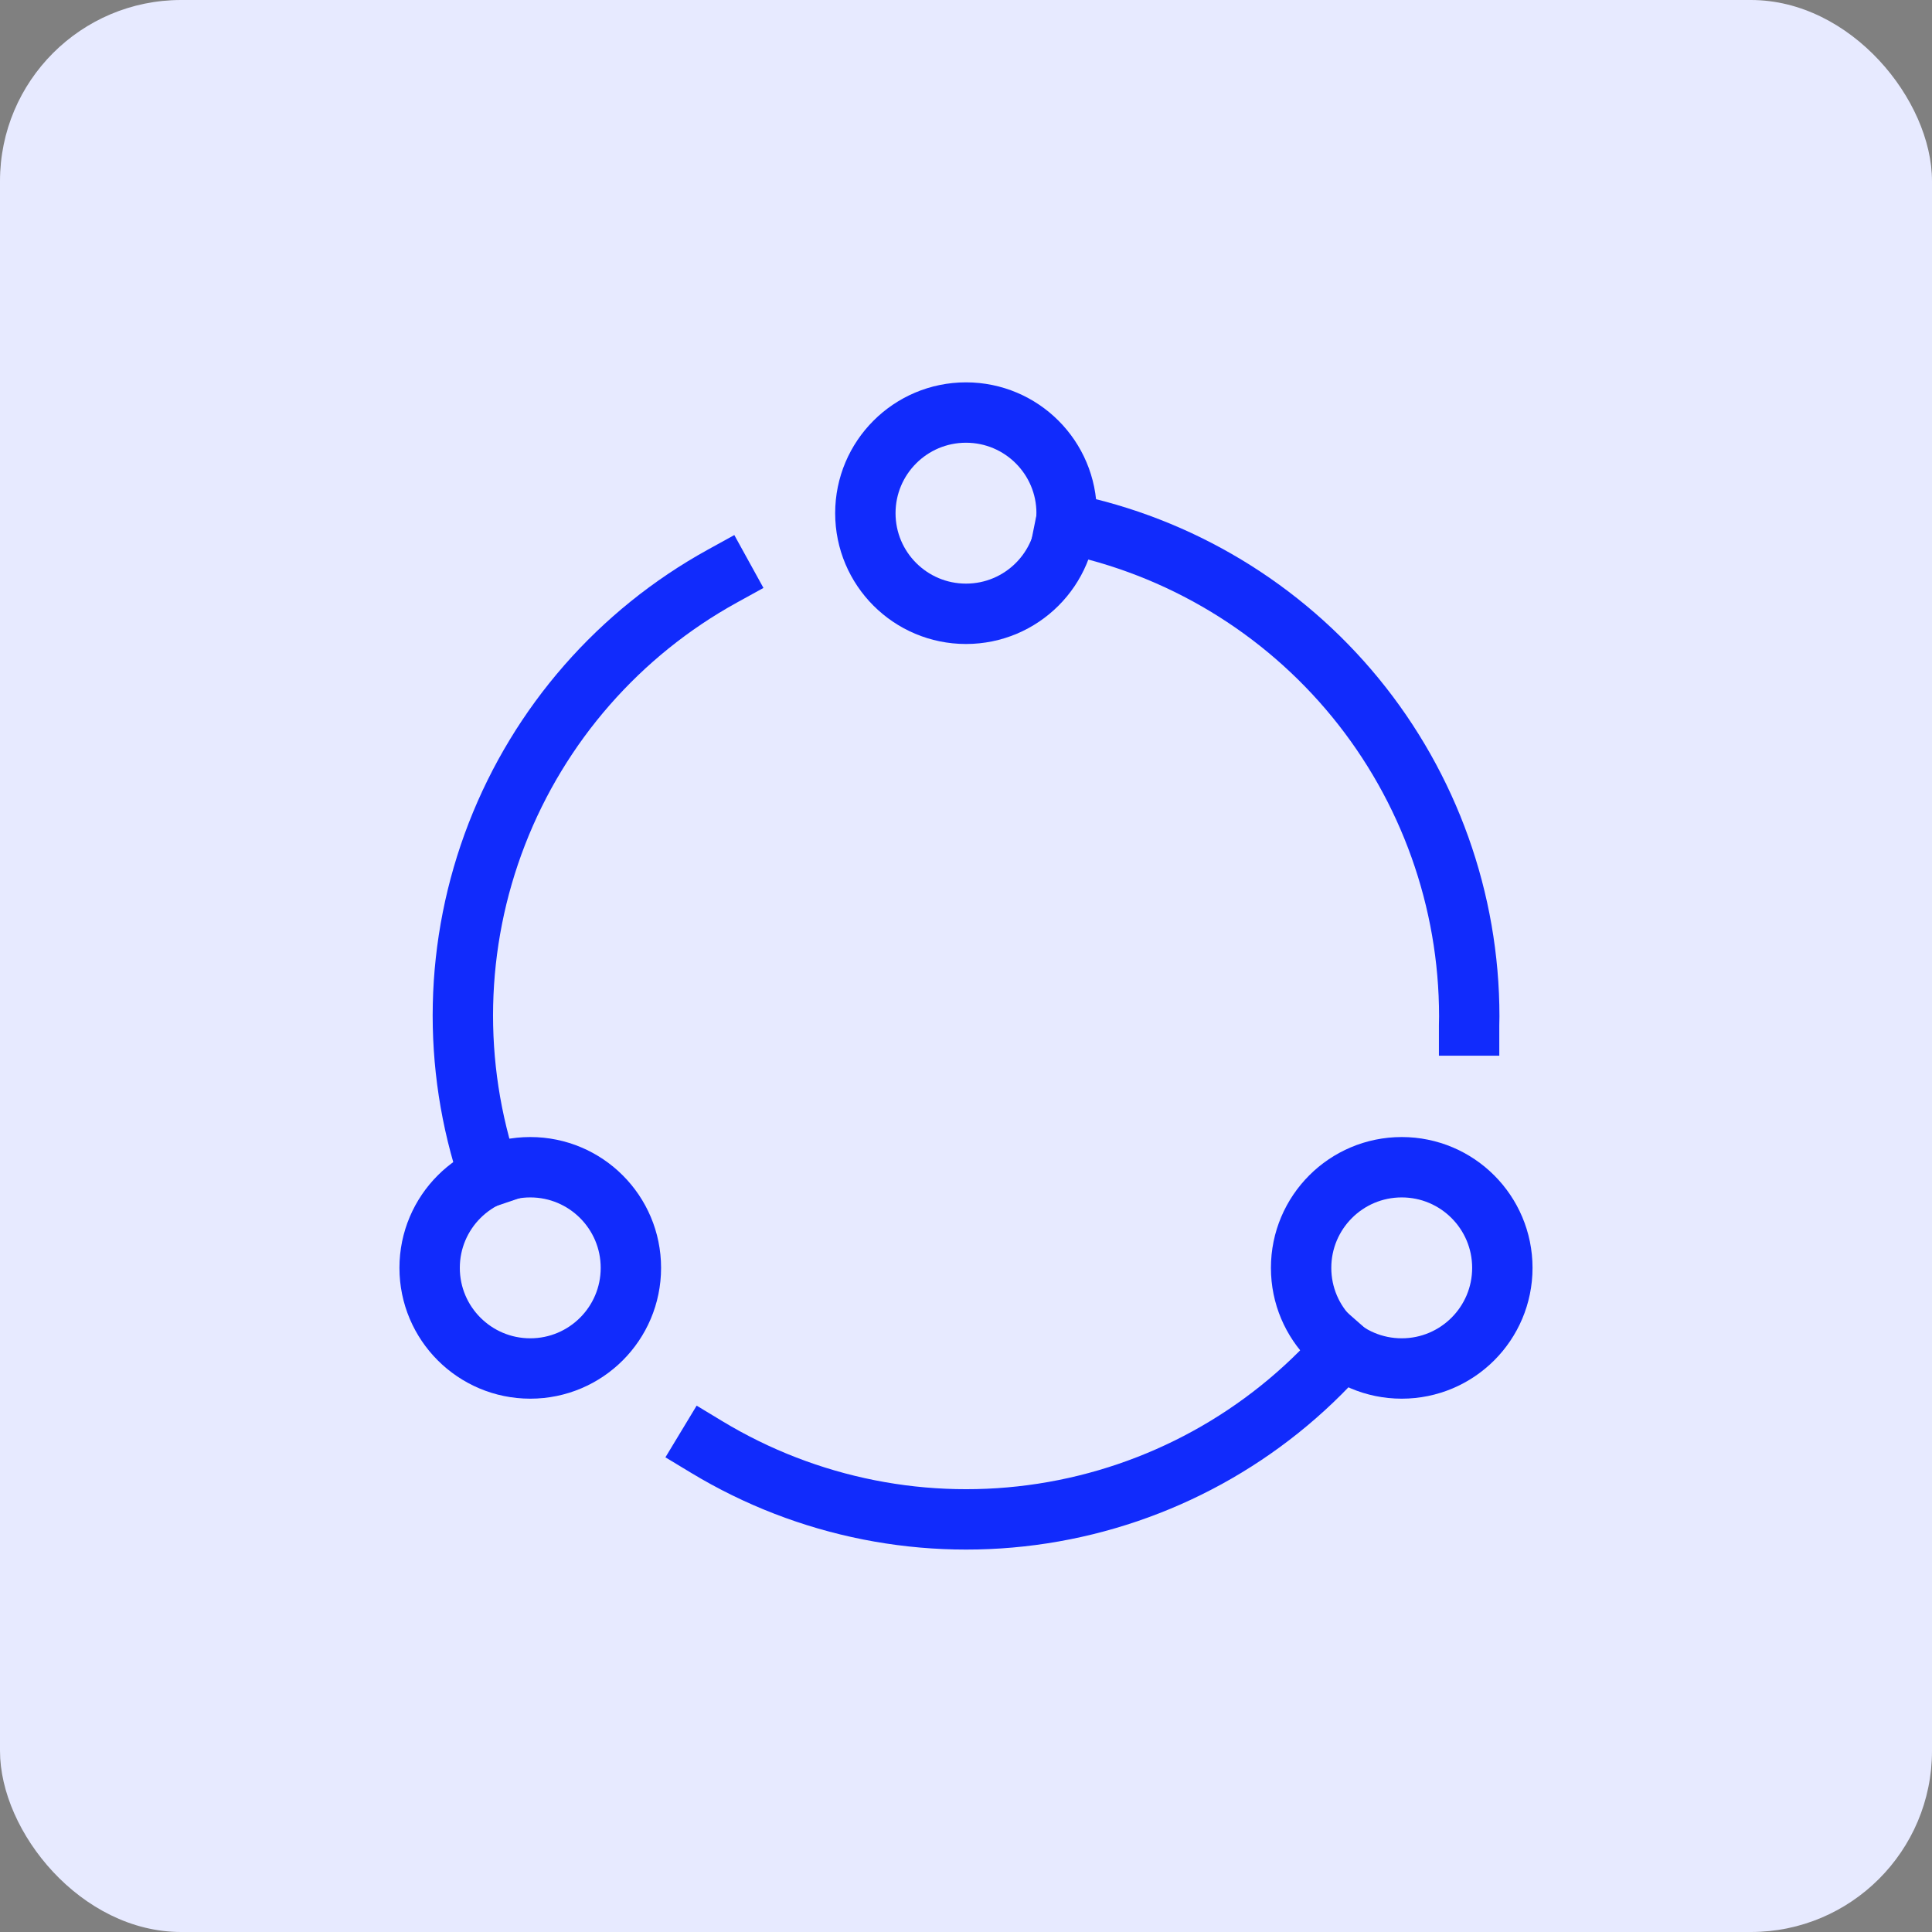
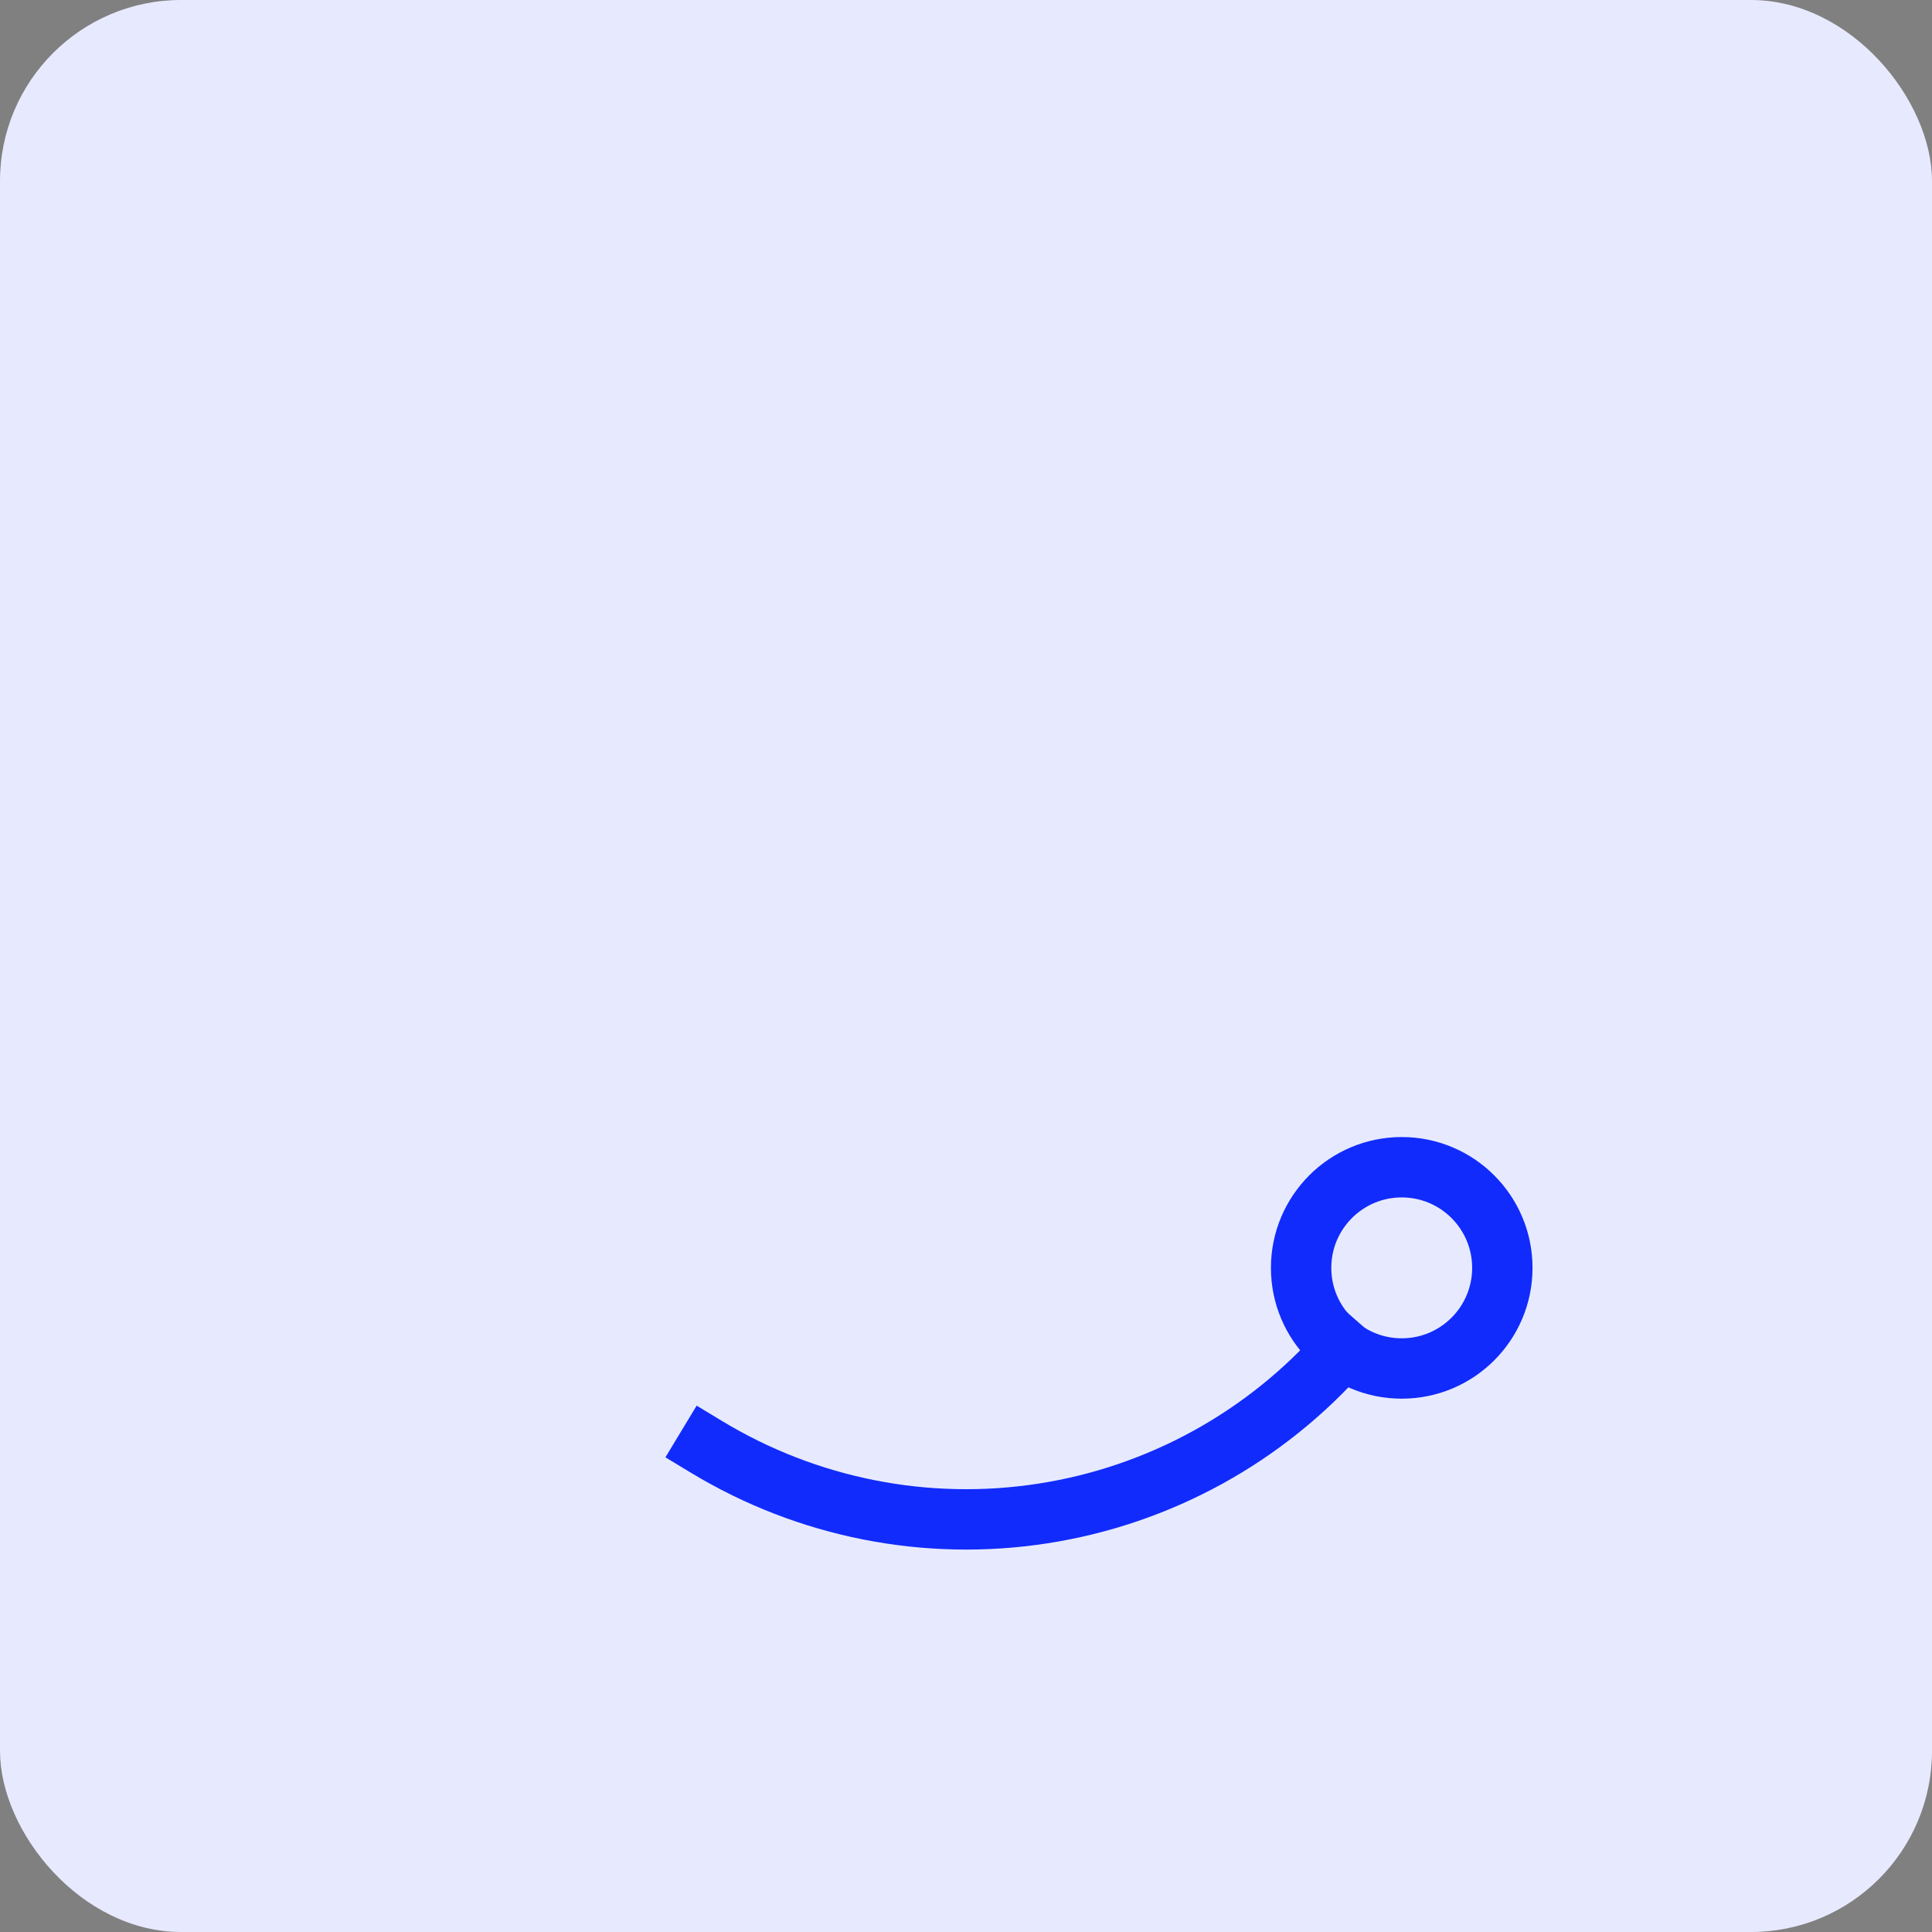
<svg xmlns="http://www.w3.org/2000/svg" width="64" height="64" viewBox="0 0 64 64" fill="none">
  <rect x="0" y="0" width="64" height="64" fill="#808080" stroke="none" />
  <rect width="64" height="64" rx="6" fill="#E7EAFF" />
-   <path d="M23.932 19.083C20.516 20.966 17.871 23.99 16.459 27.626C15.048 31.262 14.96 35.279 16.211 38.973" stroke="#112BFC" stroke-width="2" stroke-miterlimit="10" stroke-linecap="square" />
-   <path d="M17.566 45.333C19.407 45.333 20.899 43.841 20.899 42C20.899 40.159 19.407 38.666 17.566 38.666C15.725 38.666 14.232 40.159 14.232 42C14.232 43.841 15.725 45.333 17.566 45.333Z" stroke="#112BFC" stroke-width="2" stroke-miterlimit="10" stroke-linecap="square" />
  <path d="M44.484 44.682C41.913 47.611 38.393 49.542 34.541 50.137C30.69 50.732 26.752 49.953 23.416 47.937" stroke="#112BFC" stroke-width="2" stroke-miterlimit="10" stroke-linecap="square" />
-   <path d="M48.666 33.971C48.666 33.87 48.671 33.768 48.671 33.666C48.67 29.819 47.338 26.09 44.901 23.113C42.463 20.136 39.071 18.094 35.3 17.333" stroke="#112BFC" stroke-width="2" stroke-miterlimit="10" stroke-linecap="square" />
  <path d="M46.434 45.333C48.275 45.333 49.767 43.841 49.767 42C49.767 40.159 48.275 38.666 46.434 38.666C44.593 38.666 43.101 40.159 43.101 42C43.101 43.841 44.593 45.333 46.434 45.333Z" stroke="#112BFC" stroke-width="2" stroke-miterlimit="10" stroke-linecap="square" />
-   <path d="M32 20.333C33.841 20.333 35.333 18.841 35.333 17C35.333 15.159 33.841 13.666 32 13.666C30.159 13.666 28.666 15.159 28.666 17C28.666 18.841 30.159 20.333 32 20.333Z" stroke="#112BFC" stroke-width="2" stroke-miterlimit="10" stroke-linecap="square" />
</svg>